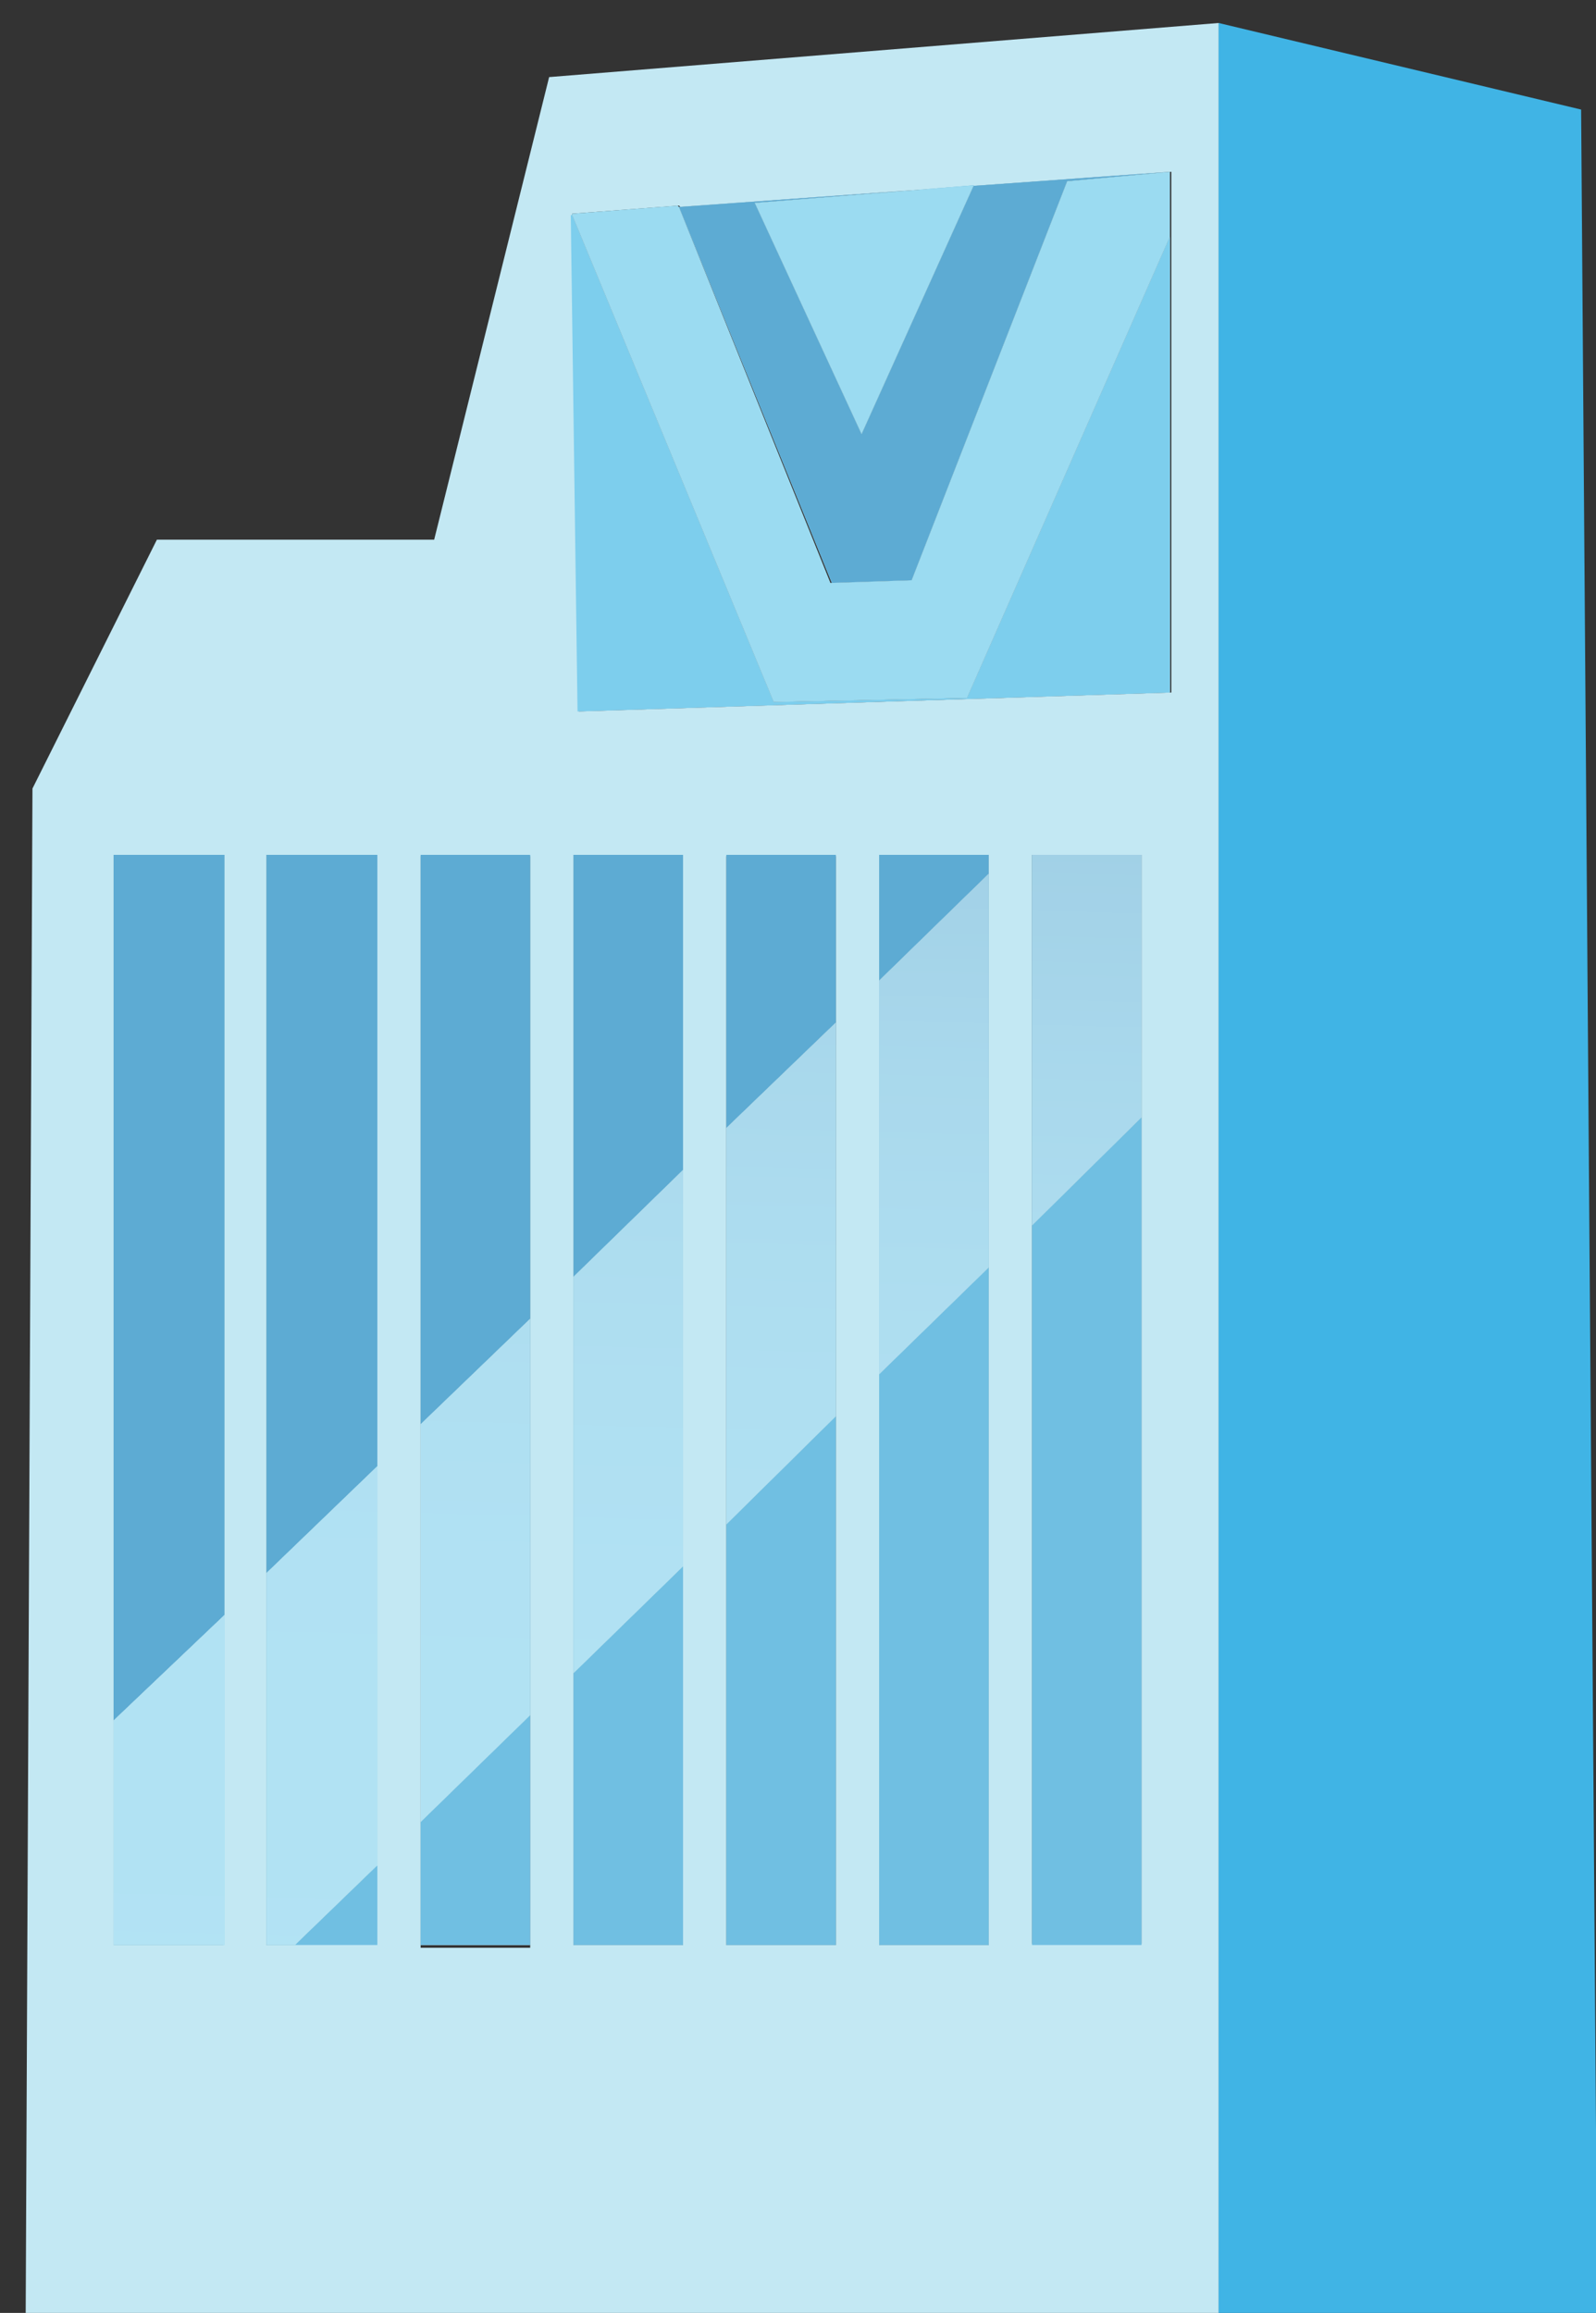
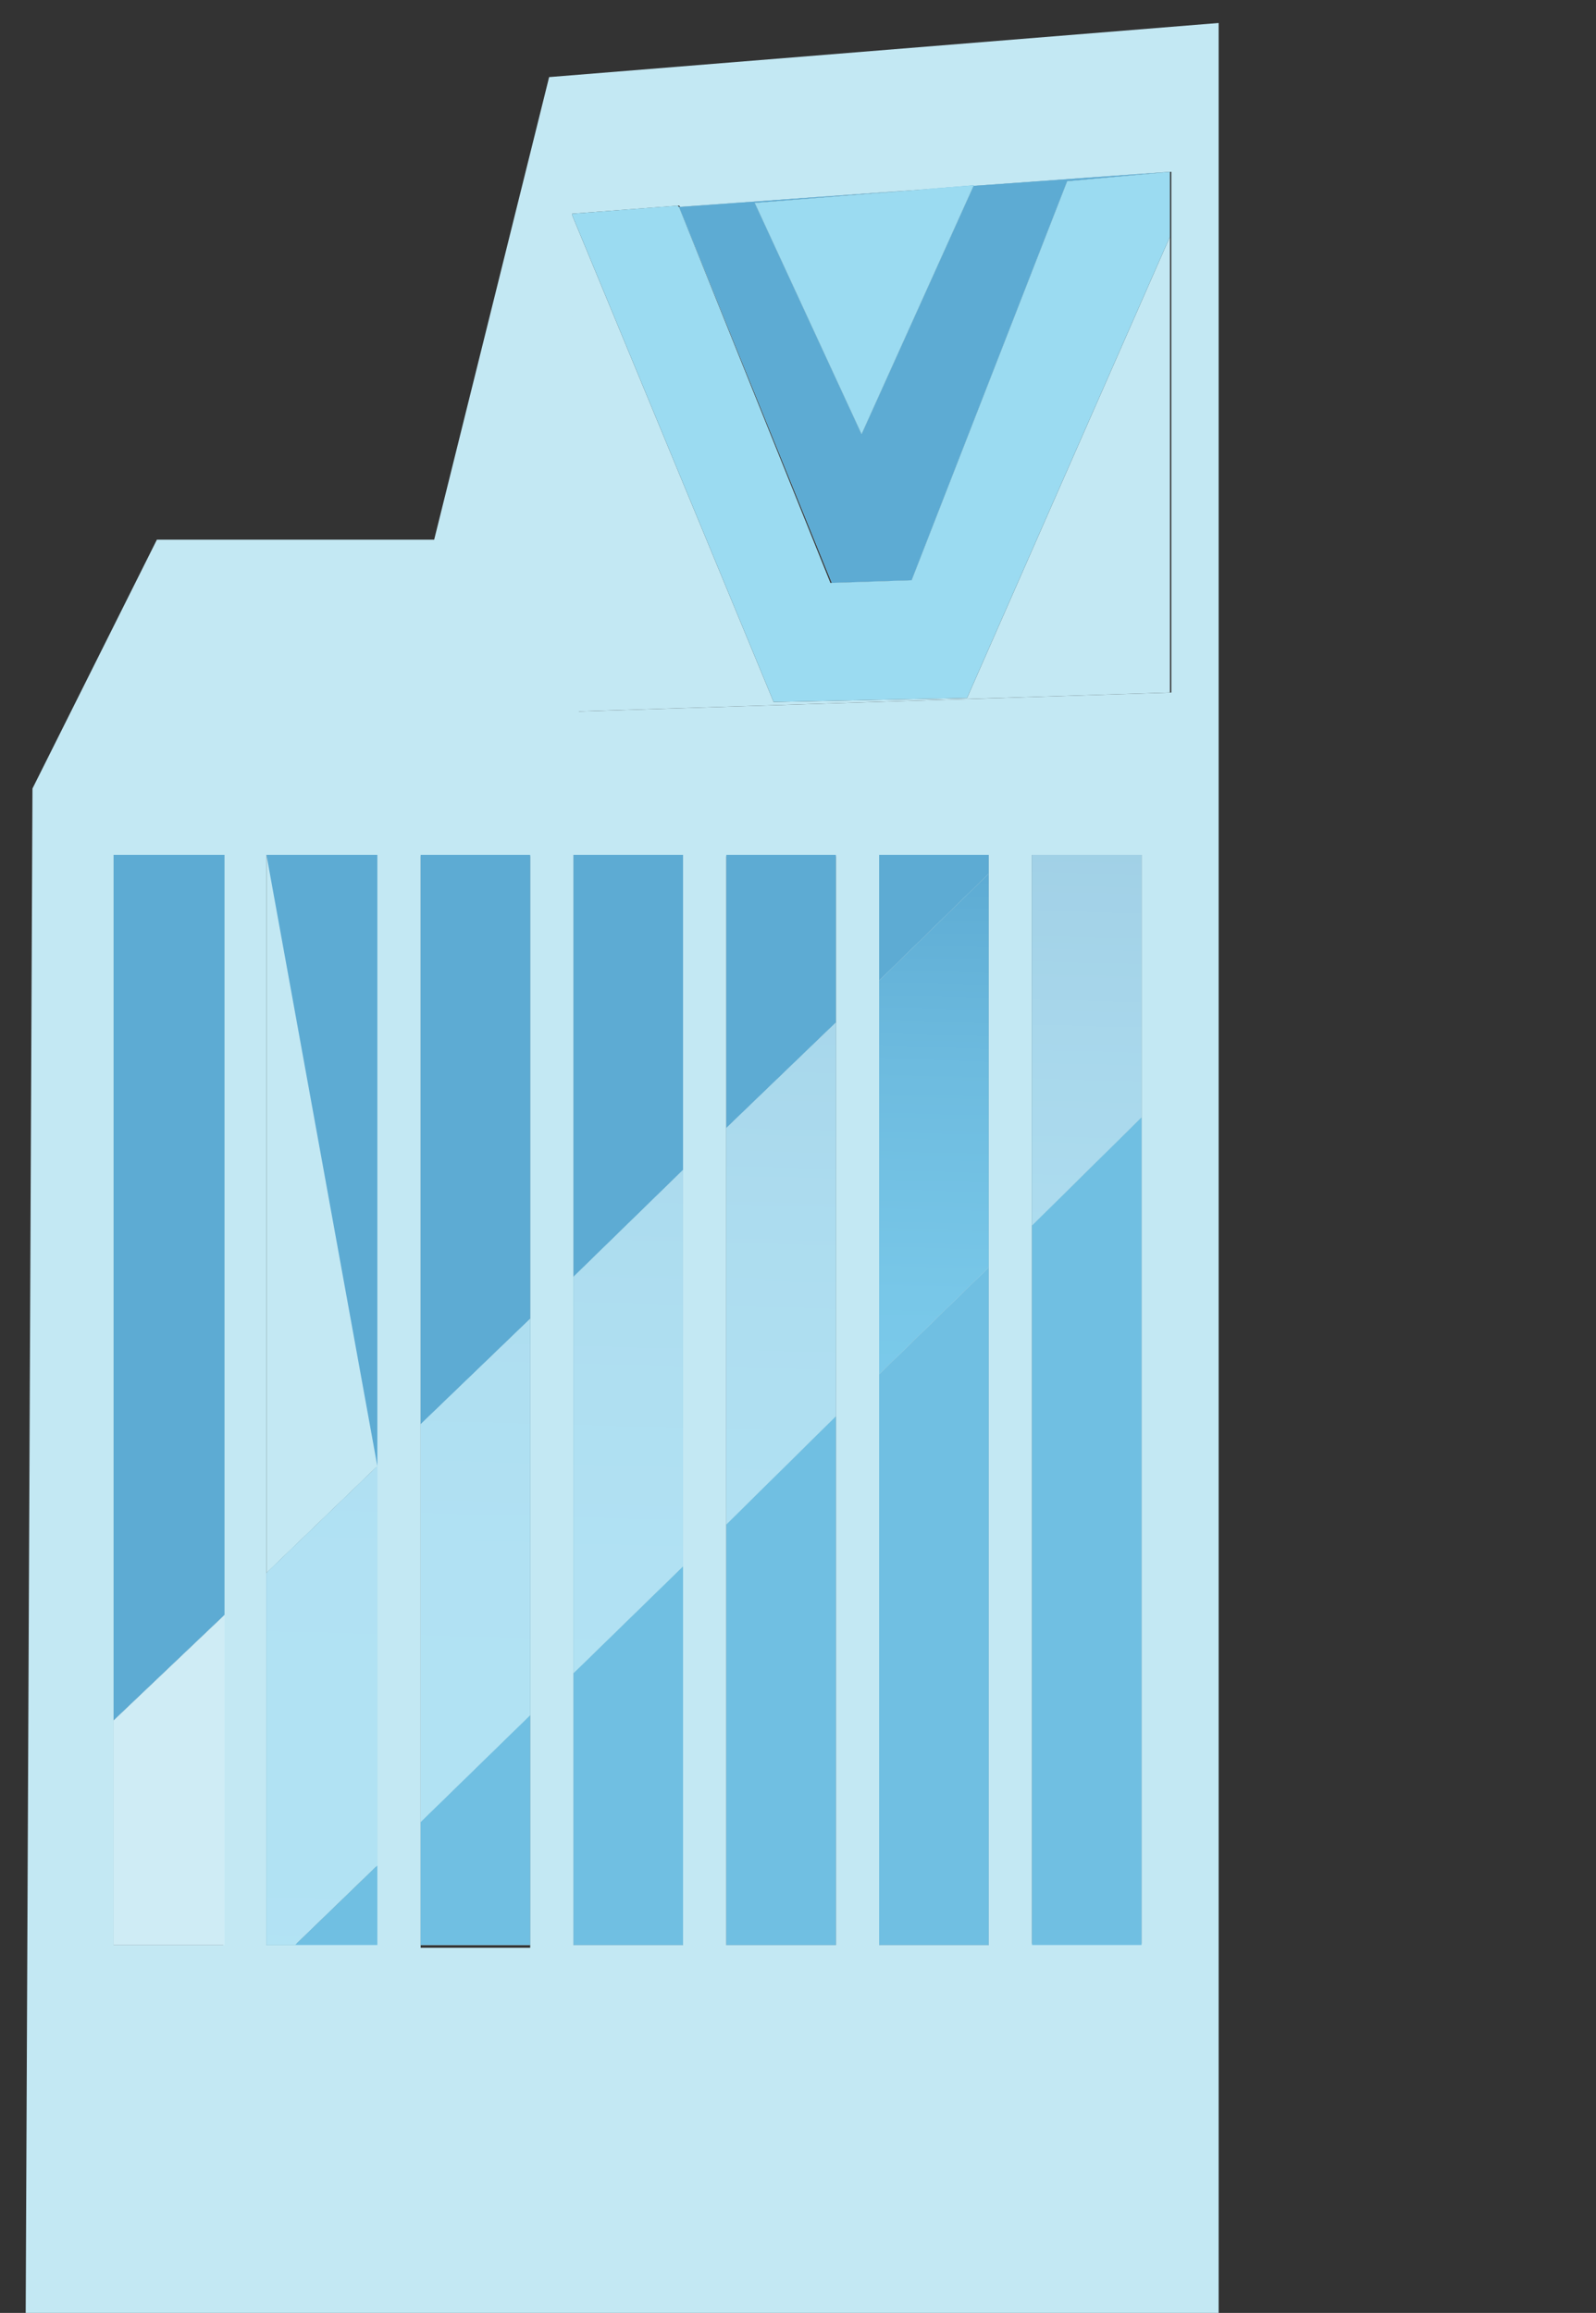
<svg xmlns="http://www.w3.org/2000/svg" version="1.1" width="118" height="171" viewBox="-1 -1 118 171">
  <rect x="-1" y="-1" width="118" height="171" fill="#333333" stroke="none" />
  <defs>
    <linearGradient id="grad_1" x1="192.167" y1="337.484" x2="195.014" y2="228.138" gradientUnits="userSpaceOnUse">
      <stop offset="0" stop-color="#81D3F1" />
      <stop offset="0.308" stop-color="#7FD0EF" />
      <stop offset="0.495" stop-color="#78C7E8" />
      <stop offset="0.65" stop-color="#6DBBDF" />
      <stop offset="0.787" stop-color="#5DABD3" />
      <stop offset="0.91" stop-color="#4998C4" />
      <stop offset="1" stop-color="#4A99C5" />
      <stop offset="1" stop-color="#000000" />
    </linearGradient>
    <linearGradient id="grad_2" x1="203.245" y1="337.773" x2="206.093" y2="228.427" gradientUnits="userSpaceOnUse">
      <stop offset="0" stop-color="#81D3F1" />
      <stop offset="0.308" stop-color="#7FD0EF" />
      <stop offset="0.495" stop-color="#78C7E8" />
      <stop offset="0.65" stop-color="#6DBBDF" />
      <stop offset="0.787" stop-color="#5DABD3" />
      <stop offset="0.91" stop-color="#4998C4" />
      <stop offset="1" stop-color="#4A99C5" />
      <stop offset="1" stop-color="#000000" />
    </linearGradient>
    <linearGradient id="grad_3" x1="214.257" y1="338.06" x2="217.105" y2="228.714" gradientUnits="userSpaceOnUse">
      <stop offset="0" stop-color="#81D3F1" />
      <stop offset="0.308" stop-color="#7FD0EF" />
      <stop offset="0.495" stop-color="#78C7E8" />
      <stop offset="0.65" stop-color="#6DBBDF" />
      <stop offset="0.787" stop-color="#5DABD3" />
      <stop offset="0.91" stop-color="#4998C4" />
      <stop offset="1" stop-color="#4A99C5" />
      <stop offset="1" stop-color="#000000" />
    </linearGradient>
    <linearGradient id="grad_4" x1="225.27" y1="338.346" x2="228.117" y2="229" gradientUnits="userSpaceOnUse">
      <stop offset="0" stop-color="#81D3F1" />
      <stop offset="0.308" stop-color="#7FD0EF" />
      <stop offset="0.495" stop-color="#78C7E8" />
      <stop offset="0.65" stop-color="#6DBBDF" />
      <stop offset="0.787" stop-color="#5DABD3" />
      <stop offset="0.91" stop-color="#4998C4" />
      <stop offset="1" stop-color="#4A99C5" />
      <stop offset="1" stop-color="#000000" />
    </linearGradient>
    <linearGradient id="grad_5" x1="236.282" y1="338.633" x2="239.129" y2="229.287" gradientUnits="userSpaceOnUse">
      <stop offset="0" stop-color="#81D3F1" />
      <stop offset="0.308" stop-color="#7FD0EF" />
      <stop offset="0.495" stop-color="#78C7E8" />
      <stop offset="0.65" stop-color="#6DBBDF" />
      <stop offset="0.787" stop-color="#5DABD3" />
      <stop offset="0.91" stop-color="#4998C4" />
      <stop offset="1" stop-color="#4A99C5" />
      <stop offset="1" stop-color="#000000" />
    </linearGradient>
    <linearGradient id="grad_6" x1="247.294" y1="338.92" x2="250.141" y2="229.574" gradientUnits="userSpaceOnUse">
      <stop offset="0" stop-color="#81D3F1" />
      <stop offset="0.308" stop-color="#7FD0EF" />
      <stop offset="0.495" stop-color="#78C7E8" />
      <stop offset="0.65" stop-color="#6DBBDF" />
      <stop offset="0.787" stop-color="#5DABD3" />
      <stop offset="0.91" stop-color="#4998C4" />
      <stop offset="1" stop-color="#4A99C5" />
      <stop offset="1" stop-color="#000000" />
    </linearGradient>
    <linearGradient id="grad_7" x1="258.328" y1="339.207" x2="261.175" y2="229.861" gradientUnits="userSpaceOnUse">
      <stop offset="0" stop-color="#81D3F1" />
      <stop offset="0.308" stop-color="#7FD0EF" />
      <stop offset="0.495" stop-color="#78C7E8" />
      <stop offset="0.65" stop-color="#6DBBDF" />
      <stop offset="0.787" stop-color="#5DABD3" />
      <stop offset="0.91" stop-color="#4998C4" />
      <stop offset="1" stop-color="#4A99C5" />
      <stop offset="1" stop-color="#000000" />
    </linearGradient>
  </defs>
  <path id="ID0.8545032935217023" fill="#C3E8F3" d="M 270.100 190.700 L 220.600 194.700 L 212.100 228.900 L 191.600 228.900 L 182.400 247.300 L 181.900 360 L 270.100 360 L 270.100 190.700 Z M 222.300 204.800 L 230.200 204.200 L 230.300 204.300 L 266.600 201.700 L 266.600 206.500 L 266.600 240.200 L 222.800 241.600 L 222.300 204.800 L 222.300 204.800 L 222.300 204.800 Z M 188.400 252.200 L 196.500 252.200 L 196.500 308.400 L 196.500 332.800 L 188.400 332.800 L 188.400 316.300 L 188.400 252.200 Z M 201.800 332.800 L 199.700 332.800 L 199.700 305.300 L 199.700 252.200 L 207.800 252.200 L 207.800 297.400 L 207.800 326.800 L 207.800 332.700 L 201.800 332.700 Z M 211.100 332.800 L 211.100 323.800 L 211.100 294.400 L 211.100 252.300 L 219.200 252.300 L 219.200 286.600 L 219.200 316 L 219.200 333 L 211.100 333 Z M 222.400 332.800 L 222.400 312.700 L 222.400 283.400 L 222.400 252.200 L 230.500 252.200 L 230.500 275.500 L 230.500 304.800 L 230.500 332.800 L 222.400 332.800 Z M 233.700 332.800 L 233.700 301.700 L 233.700 272.500 L 233.700 252.300 L 241.800 252.300 L 241.800 264.600 L 241.800 293.800 L 241.800 332.800 L 233.700 332.800 Z M 245 332.800 L 245 290.700 L 245 261.500 L 245 252.200 L 253.100 252.200 L 253.100 253.600 L 253.100 282.700 L 253.100 332.800 L 245 332.800 Z M 256.300 279.600 L 256.300 252.200 L 264.400 252.200 L 264.400 271.600 L 264.400 332.700 L 256.300 332.700 L 256.300 279.600 Z " transform="matrix(1, 0, 0, 1, -181, -190)" />
  <path id="ID0.975953864865005" fill="#C3E8F3" d="M 196.600 252.200 L 188.400 252.200 L 188.400 316.200 L 196.600 308.400 L 196.600 252.200 " transform="matrix(1, 0, 0, 1, -181, -190)" />
  <path id="ID0.8673065602779388" fill="#5DABD3" d="M 196.600 252.200 L 188.400 252.200 L 188.400 316.200 L 196.600 308.400 L 196.600 252.200 " transform="matrix(1, 0, 0, 1, -181, -190)" />
  <path id="ID0.8760471809655428" fill="#C3E8F3" d="M 207.900 252.200 L 199.700 252.200 L 199.700 305.300 L 207.900 297.400 L 207.900 252.200 " transform="matrix(1, 0, 0, 1, -181, -190)" />
-   <path id="ID0.7196954139508307" fill="#5DABD3" d="M 207.900 252.200 L 199.700 252.200 L 199.700 305.300 L 207.900 297.400 L 207.900 252.200 " transform="matrix(1, 0, 0, 1, -181, -190)" />
-   <path id="ID0.05960062285885215" fill="#C3E8F3" d="M 201.800 332.800 L 207.900 332.800 L 207.900 326.900 L 201.800 332.800 " transform="matrix(1, 0, 0, 1, -181, -190)" />
+   <path id="ID0.7196954139508307" fill="#5DABD3" d="M 207.900 252.200 L 199.700 252.200 L 207.900 297.400 L 207.900 252.200 " transform="matrix(1, 0, 0, 1, -181, -190)" />
  <path id="ID0.7375213345512748" fill="#70BFE2" d="M 201.800 332.800 L 207.900 332.800 L 207.900 326.900 L 201.800 332.800 " transform="matrix(1, 0, 0, 1, -181, -190)" />
  <path id="ID0.9089473183266819" fill="#C3E8F3" d="M 219.200 252.200 L 211.100 252.200 L 211.100 294.300 L 219.200 286.500 L 219.200 252.200 " transform="matrix(1, 0, 0, 1, -181, -190)" />
  <path id="ID0.07450101105496287" fill="#5DABD3" d="M 219.200 252.200 L 211.100 252.200 L 211.100 294.300 L 219.200 286.500 L 219.200 252.200 " transform="matrix(1, 0, 0, 1, -181, -190)" />
  <path id="ID0.5845435252413154" fill="#C3E8F3" d="M 211.100 323.700 L 211.100 332.800 L 219.200 332.800 L 219.200 315.800 L 211.100 323.700 " transform="matrix(1, 0, 0, 1, -181, -190)" />
  <path id="ID0.34498749719932675" fill="#70BFE2" d="M 211.100 323.700 L 211.100 332.800 L 219.200 332.800 L 219.200 315.800 L 211.100 323.700 " transform="matrix(1, 0, 0, 1, -181, -190)" />
  <path id="ID0.5947716715745628" fill="#C3E8F3" d="M 222.400 312.700 L 222.400 332.800 L 230.500 332.800 L 230.500 304.800 L 222.400 312.700 " transform="matrix(1, 0, 0, 1, -181, -190)" />
  <path id="ID0.5732809505425394" fill="#70BFE2" d="M 222.400 312.700 L 222.400 332.800 L 230.500 332.800 L 230.500 304.800 L 222.400 312.700 " transform="matrix(1, 0, 0, 1, -181, -190)" />
  <path id="ID0.6384242596104741" fill="#C3E8F3" d="M 230.500 252.200 L 222.400 252.200 L 222.400 283.400 L 230.500 275.500 L 230.500 252.200 " transform="matrix(1, 0, 0, 1, -181, -190)" />
  <path id="ID0.6162898438051343" fill="#5DABD3" d="M 230.500 252.200 L 222.400 252.200 L 222.400 283.400 L 230.500 275.500 L 230.500 252.200 " transform="matrix(1, 0, 0, 1, -181, -190)" />
  <path id="ID0.5884986985474825" fill="#C3E8F3" d="M 241.800 252.200 L 233.700 252.200 L 233.700 272.400 L 241.800 264.600 L 241.800 252.200 " transform="matrix(1, 0, 0, 1, -181, -190)" />
  <path id="ID0.6047590277157724" fill="#5DABD3" d="M 241.800 252.200 L 233.700 252.200 L 233.700 272.400 L 241.800 264.600 L 241.800 252.200 " transform="matrix(1, 0, 0, 1, -181, -190)" />
  <path id="ID0.3613296621479094" fill="#C3E8F3" d="M 233.700 301.700 L 233.700 332.800 L 241.800 332.800 L 241.800 293.700 L 233.700 301.700 " transform="matrix(1, 0, 0, 1, -181, -190)" />
  <path id="ID0.39592458168044686" fill="#70BFE2" d="M 233.700 301.700 L 233.700 332.800 L 241.800 332.800 L 241.800 293.700 L 233.700 301.700 " transform="matrix(1, 0, 0, 1, -181, -190)" />
  <path id="ID0.6458407514728606" fill="#C3E8F3" d="M 253.100 252.200 L 245 252.200 L 245 261.500 L 253.100 253.600 L 253.100 252.200 " transform="matrix(1, 0, 0, 1, -181, -190)" />
  <path id="ID0.8484288924373686" fill="#5DABD3" d="M 253.100 252.200 L 245 252.200 L 245 261.500 L 253.100 253.600 L 253.100 252.200 " transform="matrix(1, 0, 0, 1, -181, -190)" />
  <path id="ID0.7328262785449624" fill="#C3E8F3" d="M 245 290.600 L 245 332.800 L 253.100 332.800 L 253.100 282.700 L 245 290.600 " transform="matrix(1, 0, 0, 1, -181, -190)" />
  <path id="ID0.5436356589198112" fill="#70BFE2" d="M 245 290.600 L 245 332.800 L 253.100 332.800 L 253.100 282.700 L 245 290.600 " transform="matrix(1, 0, 0, 1, -181, -190)" />
  <path id="ID0.25805519660934806" fill="#C3E8F3" d="M 264.400 271.600 L 256.300 279.600 L 256.300 332.800 L 264.400 332.800 L 264.400 271.600 " transform="matrix(1, 0, 0, 1, -181, -190)" />
  <path id="ID0.7574803261086345" fill="#70BFE2" d="M 264.400 271.600 L 256.300 279.600 L 256.300 332.800 L 264.400 332.800 L 264.400 271.600 " transform="matrix(1, 0, 0, 1, -181, -190)" />
-   <path id="ID0.8348133186809719" fill="#40B4E5" d="M 270.100 360 L 298.100 360 L 296.900 197.100 L 270.100 190.700 L 270.100 360 " transform="matrix(1, 0, 0, 1, -181, -190)" />
  <path id="ID0.07479591574519873" fill="#C3E8F3" d="M 247.400 231.900 L 258.900 202.400 L 266.500 201.700 L 230.200 204.300 L 241.500 232.100 L 247.400 231.900 Z M 252 202.700 L 243.700 221.100 L 235.800 204 L 252 202.700 Z " transform="matrix(1, 0, 0, 1, -181, -190)" />
  <path id="ID0.4458111459389329" fill="#5DABD3" d="M 247.400 231.900 L 258.900 202.400 L 266.500 201.700 L 230.200 204.300 L 241.500 232.100 L 247.400 231.900 Z M 252 202.700 L 243.700 221.100 L 235.800 204 L 252 202.700 Z " transform="matrix(1, 0, 0, 1, -181, -190)" />
  <path id="ID0.7393439514562488" fill="#C3E8F3" d="M 222.700 241.600 L 266.500 240.200 L 266.500 206.500 L 251.500 240.600 L 237.200 240.900 L 222.300 204.900 L 222.200 204.900 L 222.700 241.600 " transform="matrix(1, 0, 0, 1, -181, -190)" />
-   <path id="ID0.08146621007472277" fill="#7DCEED" d="M 222.700 241.600 L 266.500 240.200 L 266.500 206.500 L 251.500 240.600 L 237.200 240.900 L 222.300 204.900 L 222.200 204.900 L 222.700 241.600 " transform="matrix(1, 0, 0, 1, -181, -190)" />
  <path id="ID0.7938482165336609" fill="#9BDBF1" d="M 251.500 240.600 L 266.500 206.500 L 266.500 201.700 L 258.900 202.400 L 247.400 231.900 L 241.400 232.100 L 230.200 204.300 L 230.100 204.200 L 222.300 204.800 L 222.300 204.900 L 237.200 240.900 L 251.500 240.600 " transform="matrix(1, 0, 0, 1, -181, -190)" />
  <path id="ID0.8088220404461026" fill="#9BDBF1" d="M 252 202.700 L 235.800 204 L 243.700 221.100 L 252 202.700 " transform="matrix(1, 0, 0, 1, -181, -190)" />
  <path id="ID0.31497198436409235" fill="#C3E8F3" d="M 196.600 332.800 L 196.600 308.400 L 188.400 316.200 L 188.400 332.800 L 196.600 332.800 " transform="matrix(1, 0, 0, 1, -181, -190)" />
-   <path id="ID0.04896959289908409" fill="url(#grad_1)" d="M 196.600 332.800 L 196.600 308.400 L 188.400 316.200 L 188.400 332.800 L 196.600 332.800 " transform="matrix(1, 0, 0, 1, -181, -190)" />
  <path id="ID0.38707465259358287" fill="#D9F0F6" opacity="0.56" d="M 196.600 332.800 L 196.600 308.400 L 188.400 316.200 L 188.400 332.800 L 196.600 332.800 " transform="matrix(1, 0, 0, 1, -181, -190)" />
  <path id="ID0.23735713539645076" fill="#C3E8F3" d="M 207.900 297.400 L 199.700 305.300 L 199.700 332.800 L 201.800 332.800 L 207.900 326.900 L 207.900 297.400 " transform="matrix(1, 0, 0, 1, -181, -190)" />
  <path id="ID0.6971203424036503" fill="url(#grad_2)" d="M 207.900 297.400 L 199.700 305.300 L 199.700 332.800 L 201.800 332.800 L 207.900 326.900 L 207.900 297.400 " transform="matrix(1, 0, 0, 1, -181, -190)" />
  <path id="ID0.5022018379531801" fill="#D9F0F6" opacity="0.56" d="M 207.900 297.400 L 199.700 305.300 L 199.700 332.800 L 201.800 332.800 L 207.900 326.900 L 207.900 297.400 " transform="matrix(1, 0, 0, 1, -181, -190)" />
  <path id="ID0.7823559269309044" fill="#C3E8F3" d="M 219.200 286.500 L 211.100 294.300 L 211.100 323.700 L 219.200 315.800 L 219.200 286.500 " transform="matrix(1, 0, 0, 1, -181, -190)" />
  <path id="ID0.16822492377832532" fill="url(#grad_3)" d="M 219.200 286.500 L 211.100 294.300 L 211.100 323.700 L 219.200 315.800 L 219.200 286.500 " transform="matrix(1, 0, 0, 1, -181, -190)" />
  <path id="ID0.96534986468032" fill="#D9F0F6" opacity="0.56" d="M 219.200 286.500 L 211.100 294.300 L 211.100 323.700 L 219.200 315.800 L 219.200 286.500 " transform="matrix(1, 0, 0, 1, -181, -190)" />
  <path id="ID0.9581986172124743" fill="#C3E8F3" d="M 230.500 275.500 L 222.400 283.400 L 222.400 312.700 L 230.500 304.800 L 230.500 275.500 " transform="matrix(1, 0, 0, 1, -181, -190)" />
  <path id="ID0.17190683726221323" fill="url(#grad_4)" d="M 230.500 275.500 L 222.400 283.400 L 222.400 312.700 L 230.500 304.800 L 230.500 275.500 " transform="matrix(1, 0, 0, 1, -181, -190)" />
  <path id="ID0.9630941208451986" fill="#D9F0F6" opacity="0.56" d="M 230.500 275.500 L 222.400 283.400 L 222.400 312.700 L 230.500 304.800 L 230.500 275.500 " transform="matrix(1, 0, 0, 1, -181, -190)" />
  <path id="ID0.9489440503530204" fill="#C3E8F3" d="M 241.800 264.600 L 233.700 272.400 L 233.700 301.700 L 241.800 293.700 L 241.800 264.600 " transform="matrix(1, 0, 0, 1, -181, -190)" />
  <path id="ID0.24033186165615916" fill="url(#grad_5)" d="M 241.800 264.600 L 233.700 272.400 L 233.700 301.700 L 241.800 293.700 L 241.800 264.600 " transform="matrix(1, 0, 0, 1, -181, -190)" />
  <path id="ID0.8563483008183539" fill="#D9F0F6" opacity="0.56" d="M 241.800 264.600 L 233.700 272.400 L 233.700 301.700 L 241.800 293.700 L 241.800 264.600 " transform="matrix(1, 0, 0, 1, -181, -190)" />
  <path id="ID0.46940037654712796" fill="#C3E8F3" d="M 253.100 253.600 L 245 261.500 L 245 290.600 L 253.100 282.700 L 253.100 253.600 " transform="matrix(1, 0, 0, 1, -181, -190)" />
  <path id="ID0.1012669880874455" fill="url(#grad_6)" d="M 253.100 253.600 L 245 261.500 L 245 290.600 L 253.100 282.700 L 253.100 253.600 " transform="matrix(1, 0, 0, 1, -181, -190)" />
-   <path id="ID0.5606321641243994" fill="#D9F0F6" opacity="0.56" d="M 253.100 253.600 L 245 261.500 L 245 290.600 L 253.100 282.700 L 253.100 253.600 " transform="matrix(1, 0, 0, 1, -181, -190)" />
  <path id="ID0.07834019418805838" fill="#C3E8F3" d="M 264.400 252.200 L 256.300 252.200 L 256.300 279.600 L 264.400 271.600 L 264.400 252.200 " transform="matrix(1, 0, 0, 1, -181, -190)" />
  <path id="ID0.6999503024853766" fill="url(#grad_7)" d="M 264.400 252.200 L 256.300 252.200 L 256.300 279.600 L 264.400 271.600 L 264.400 252.200 " transform="matrix(1, 0, 0, 1, -181, -190)" />
  <path id="ID0.3238086733035743" fill="#D9F0F6" opacity="0.56" d="M 264.400 252.200 L 256.300 252.200 L 256.300 279.600 L 264.400 271.600 L 264.400 252.200 " transform="matrix(1, 0, 0, 1, -181, -190)" />
</svg>